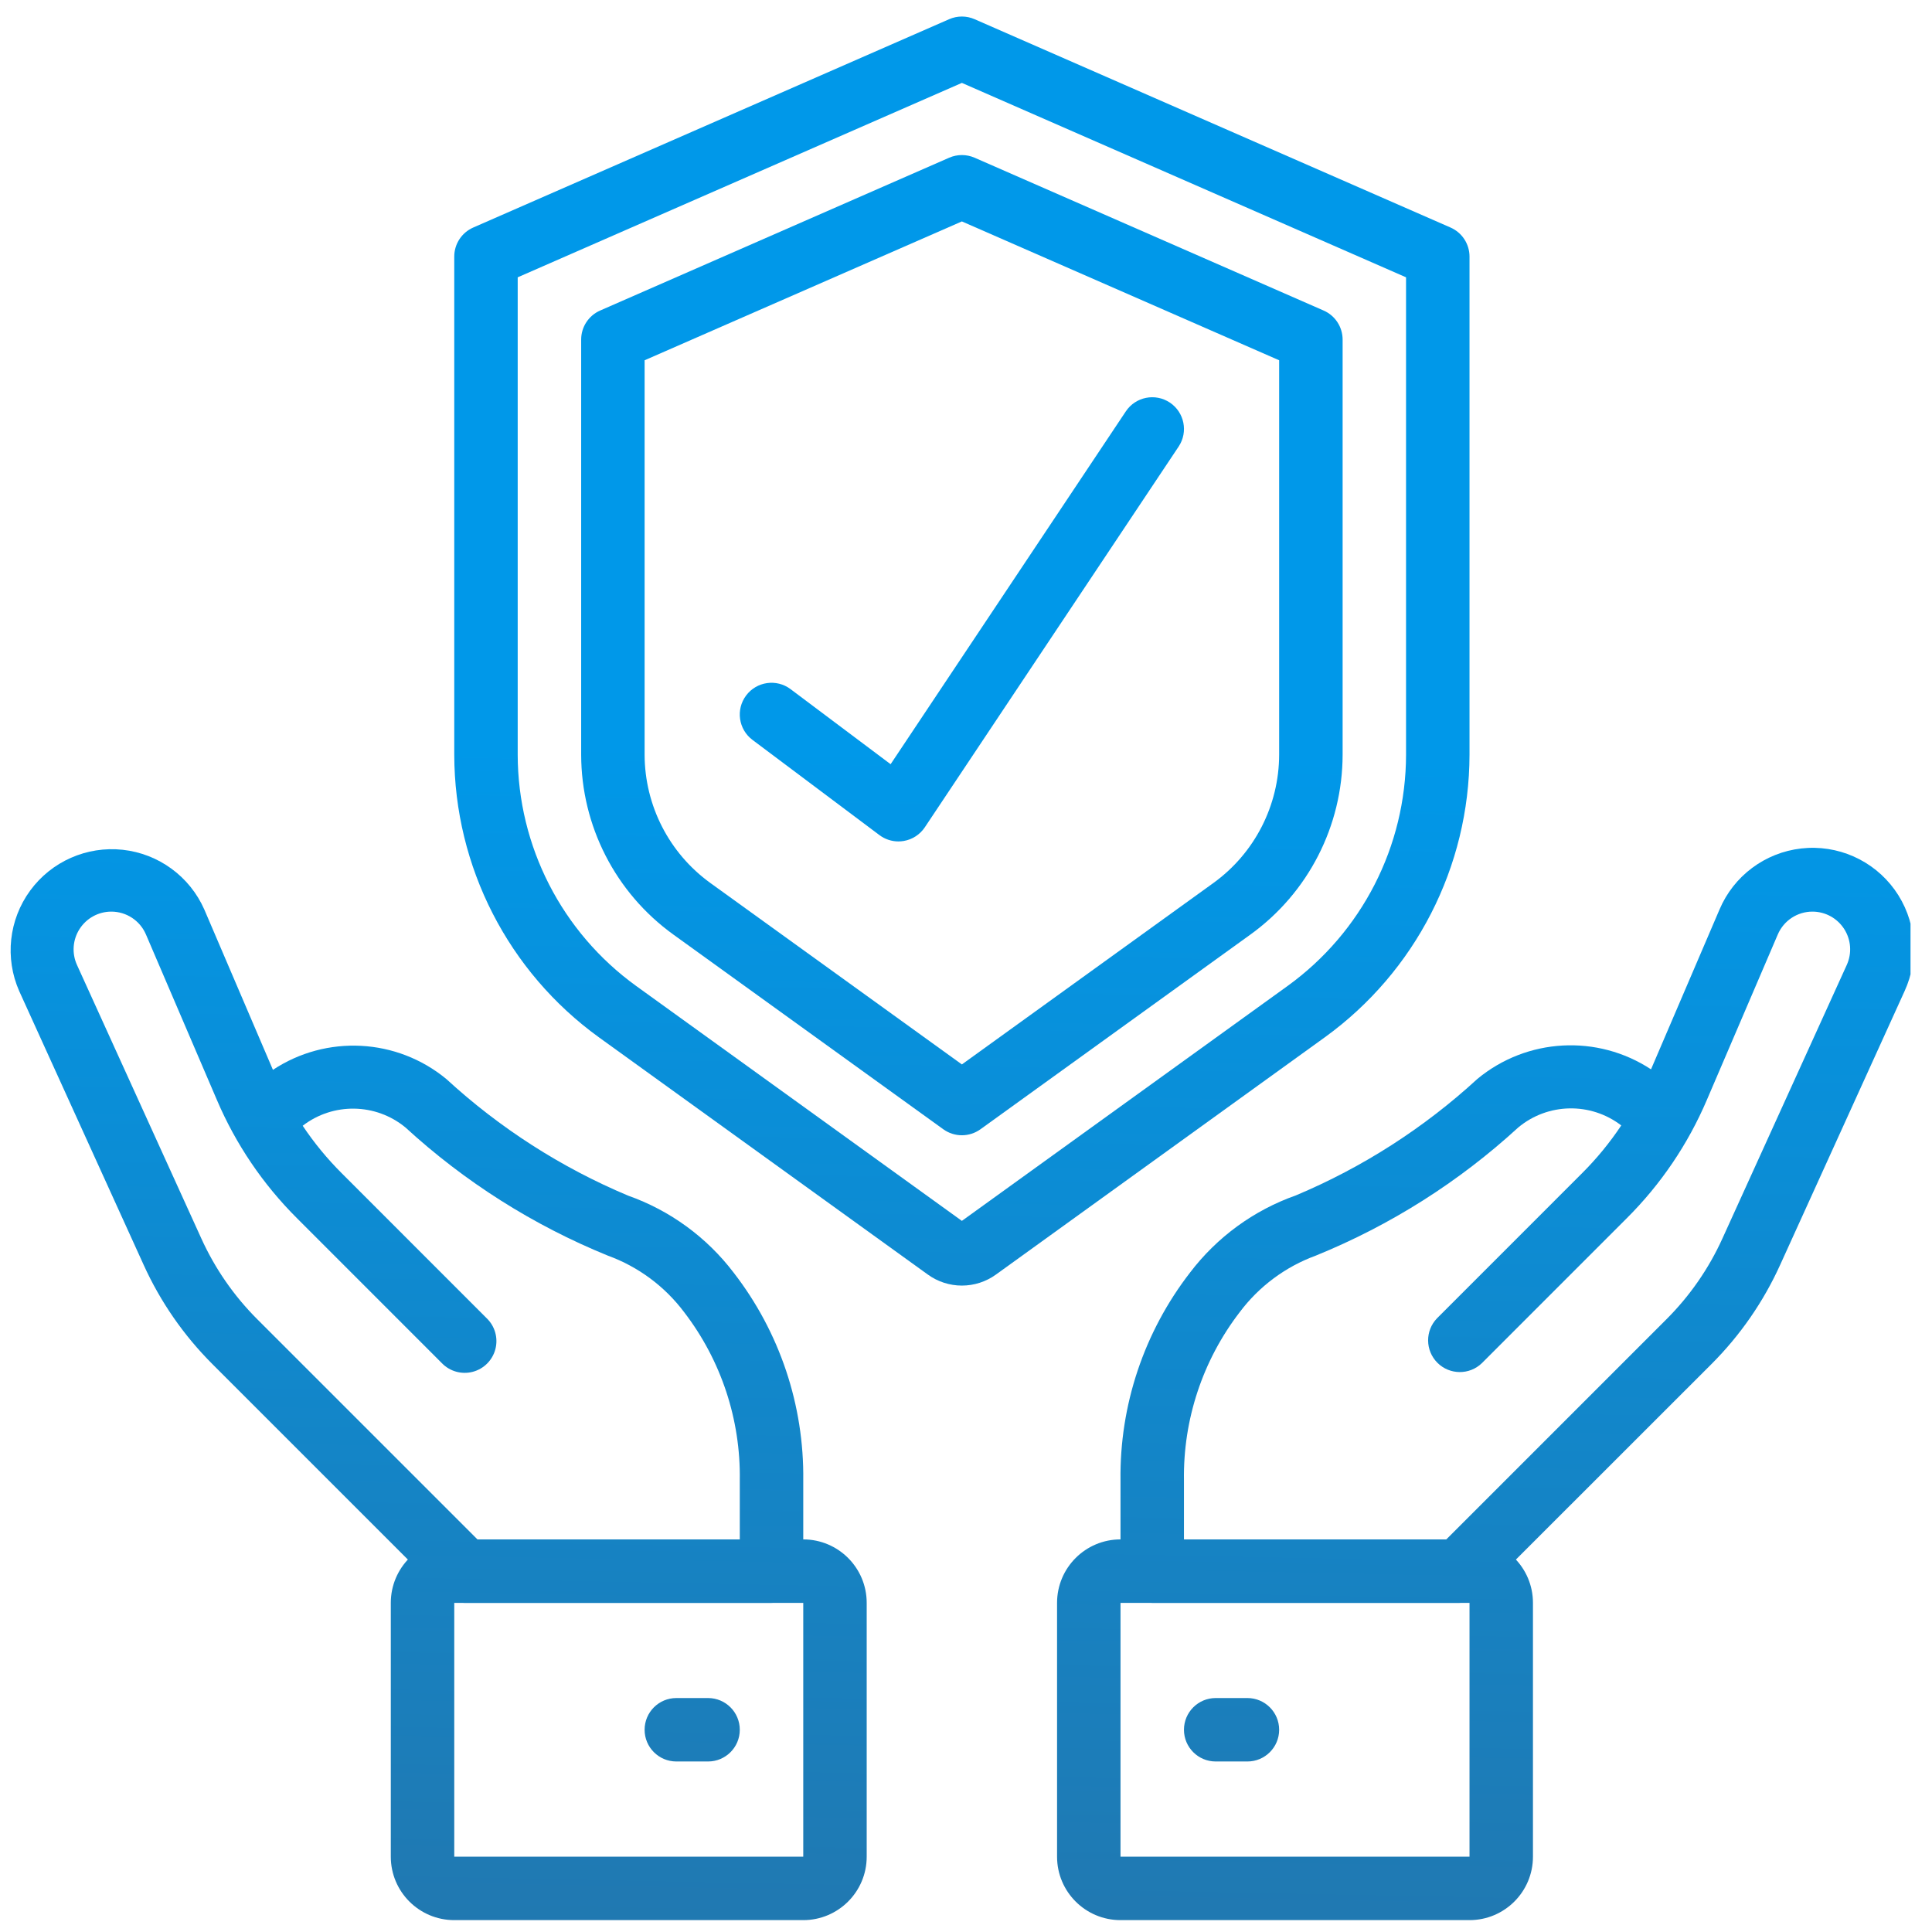
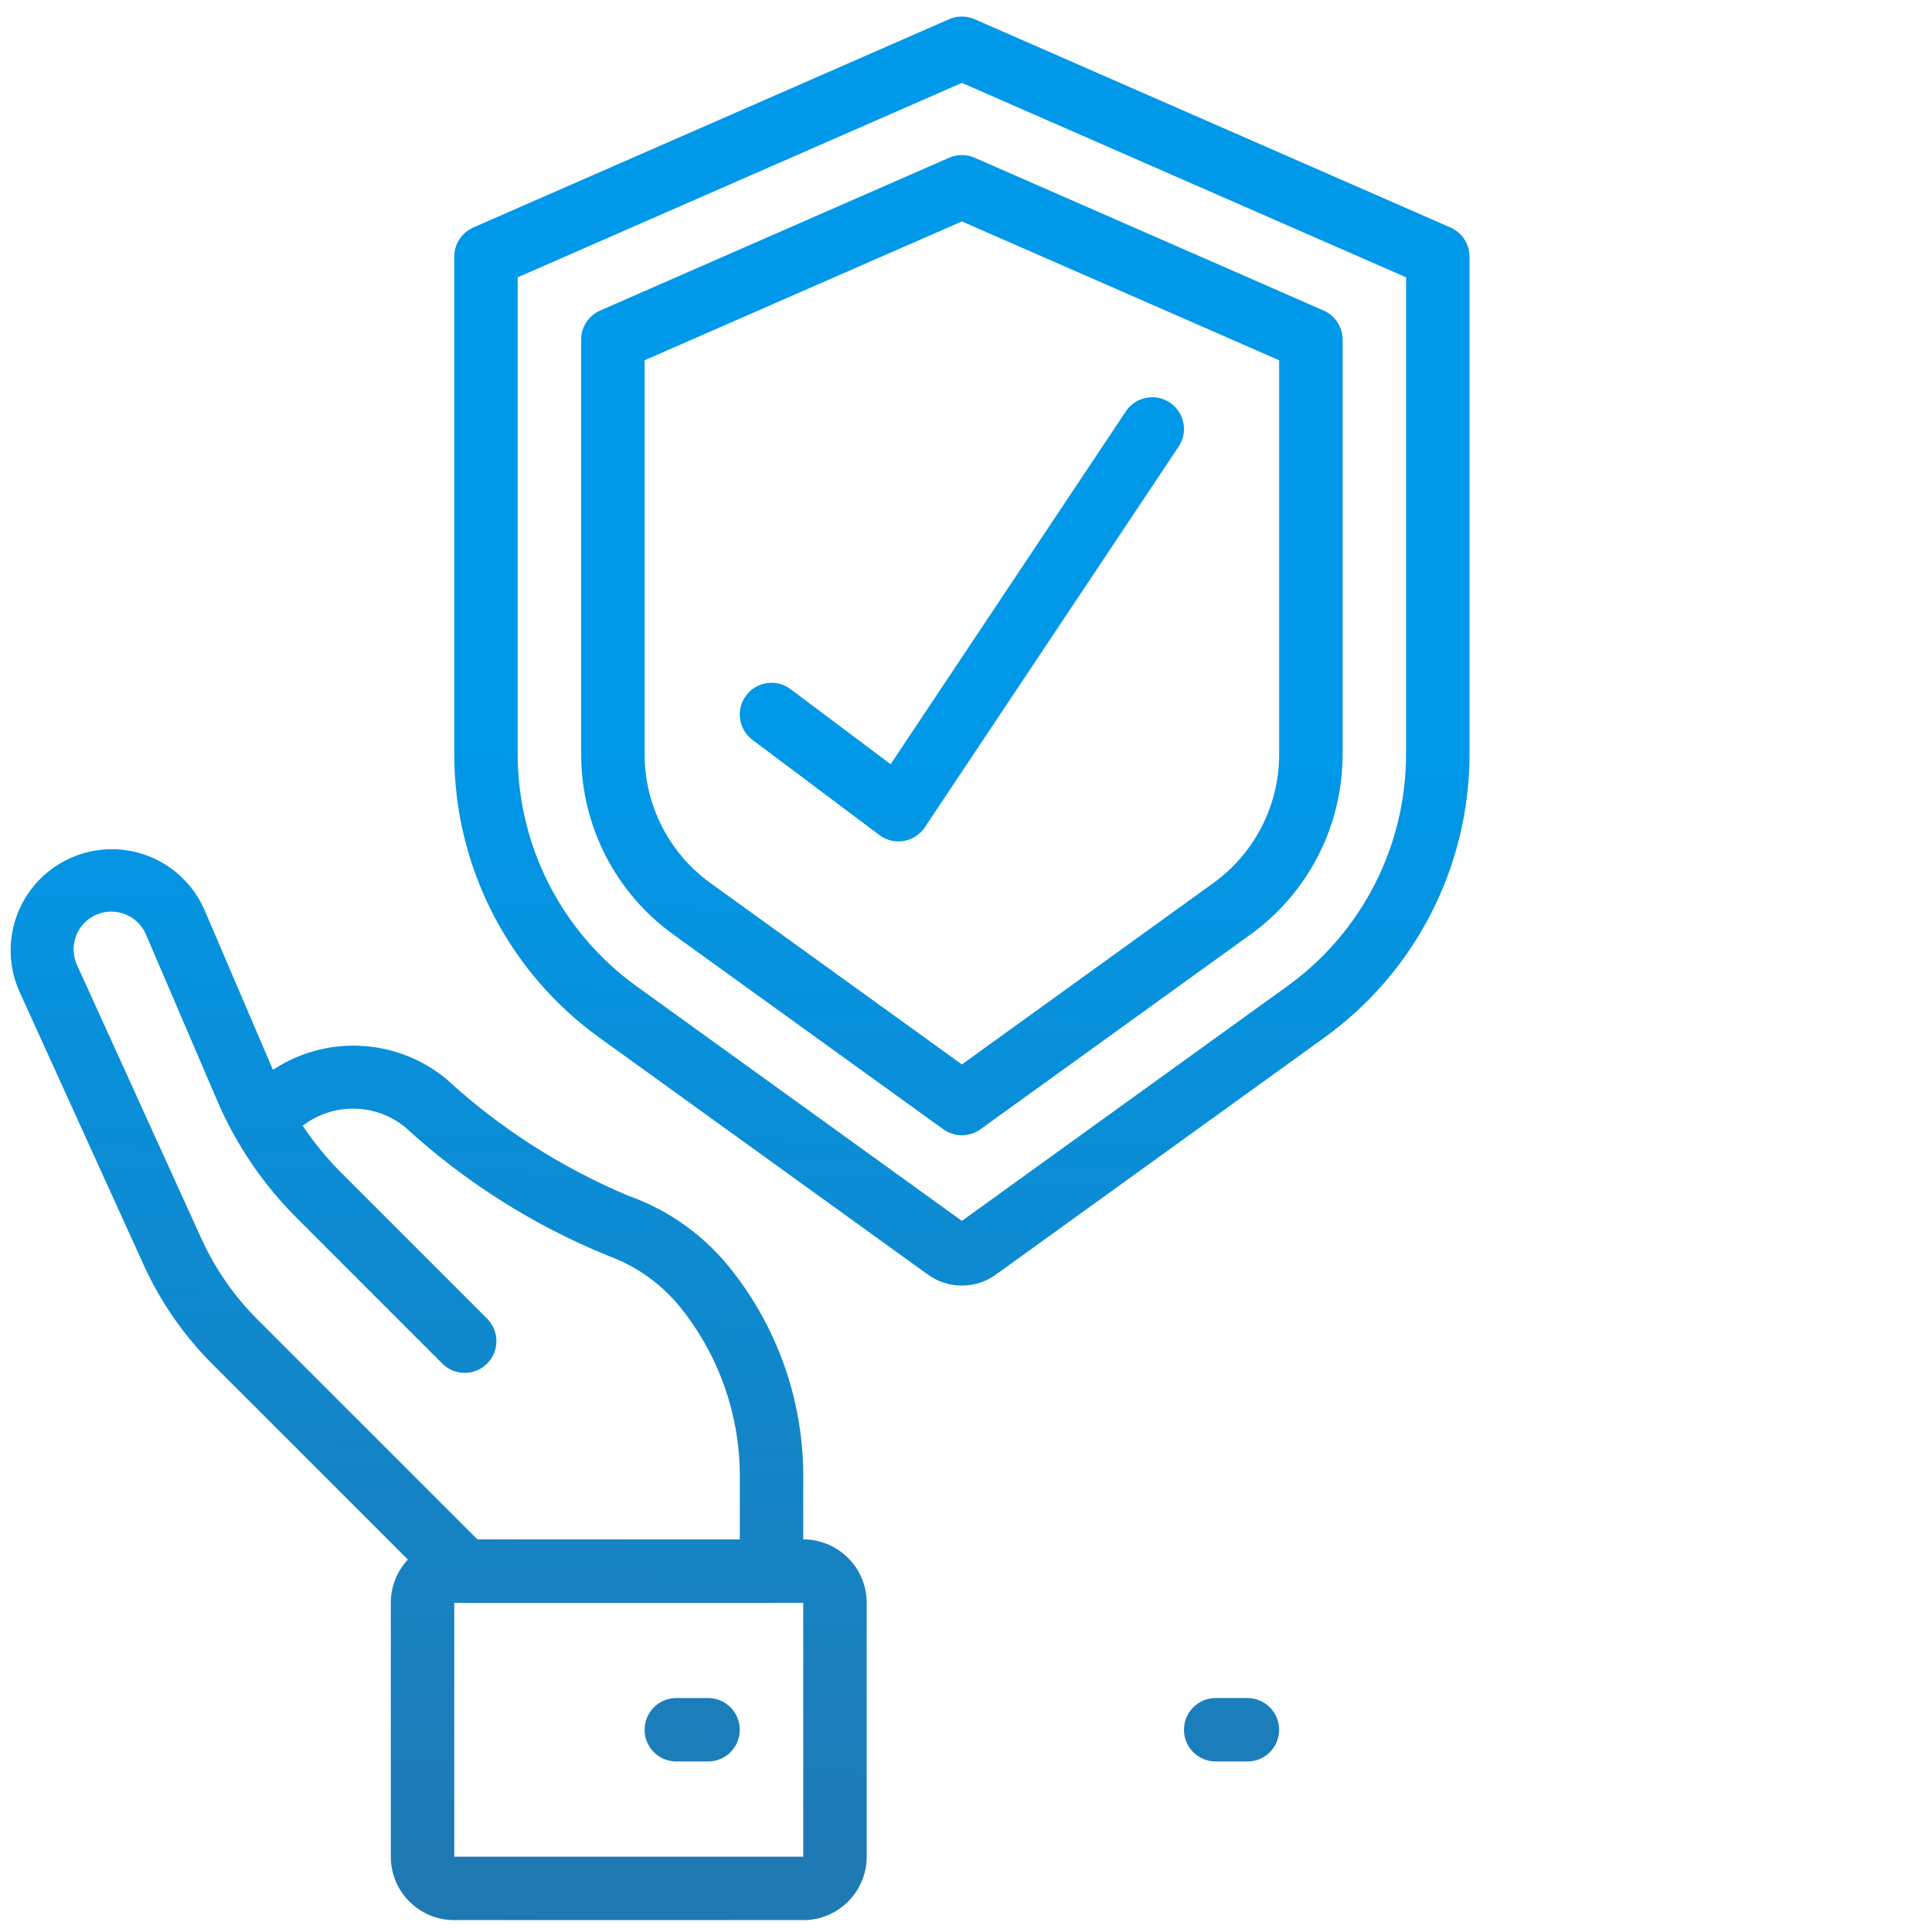
<svg xmlns="http://www.w3.org/2000/svg" xmlns:xlink="http://www.w3.org/1999/xlink" x="0px" y="0px" viewBox="0 0 512 512" style="enable-background:new 0 0 512 512;" xml:space="preserve">
  <style type="text/css">
	.st0{clip-path:url(#SVGID_4_);fill:url(#SVGID_5_);}
	.st1{clip-path:url(#SVGID_7_);fill:url(#SVGID_8_);}
	.st2{clip-path:url(#SVGID_10_);fill:url(#SVGID_11_);}
	.st3{fill:url(#SVGID_12_);}
	.st4{clip-path:url(#SVGID_14_);fill:url(#SVGID_15_);}
	.st5{clip-path:url(#SVGID_17_);fill:url(#SVGID_18_);}
	.st6{fill:url(#SVGID_19_);}
	.st7{fill:url(#SVGID_20_);}
	.st8{fill:url(#SVGID_21_);}
</style>
  <g id="Calque_2">
    <g>
      <g>
        <g>
          <defs>
            <rect id="SVGID_1_" x="1.835" y="4.382" width="504.471" height="504.471" />
          </defs>
          <clipPath id="SVGID_2_">
            <use xlink:href="#SVGID_1_" style="overflow:visible;" />
          </clipPath>
        </g>
        <g>
          <defs>
            <rect id="SVGID_3_" x="1.835" y="4.382" width="504.471" height="504.471" />
          </defs>
          <clipPath id="SVGID_4_">
            <use xlink:href="#SVGID_3_" style="overflow:visible;" />
          </clipPath>
          <linearGradient id="SVGID_5_" gradientUnits="userSpaceOnUse" x1="246.673" y1="554.366" x2="253.673" y2="197.366">
            <stop offset="0" style="stop-color:#2574A9" />
            <stop offset="0.997" style="stop-color:#0098E9" />
          </linearGradient>
          <path class="st0" d="M254.908,340.693c-3.244,0-6.398-1.022-9.024-2.923l-87.165-62.869      c-24.037-17.381-38.289-45.232-38.336-74.899V67.993c0-3.34,1.982-6.368,5.044-7.701L251.544,5.084      c2.144-0.937,4.582-0.937,6.726,0l126.118,55.207c3.065,1.334,5.044,4.362,5.048,7.701V199.995      c-0.046,29.666-14.303,57.513-38.344,74.898l-87.165,62.885      C261.301,339.675,258.147,340.693,254.908,340.693L254.908,340.693z M137.196,73.492v126.511      c0.038,24.268,11.701,47.044,31.36,61.262l86.351,62.28l86.35-62.28      c19.66-14.218,31.322-36.994,31.36-61.262V73.492L254.908,21.967L137.196,73.492z" />
        </g>
        <g>
          <defs>
            <rect id="SVGID_6_" x="1.835" y="4.382" width="504.471" height="504.471" />
          </defs>
          <clipPath id="SVGID_7_">
            <use xlink:href="#SVGID_6_" style="overflow:visible;" />
          </clipPath>
          <linearGradient id="SVGID_8_" gradientUnits="userSpaceOnUse" x1="246.886" y1="554.37" x2="253.886" y2="197.37">
            <stop offset="0" style="stop-color:#2574A9" />
            <stop offset="0.997" style="stop-color:#0098E9" />
          </linearGradient>
          <path class="st1" d="M254.908,300.857c-1.766,0-3.491-0.559-4.921-1.588l-71.592-51.64      c-15.291-11.049-24.353-28.757-24.38-47.627V89.989c0-3.344,1.982-6.367,5.045-7.701l92.486-40.495      c2.144-0.934,4.582-0.934,6.726,0l92.487,40.495c3.065,1.335,5.044,4.358,5.048,7.701v110.013      c-0.028,18.87-9.097,36.578-24.383,47.627l-71.597,51.64      C258.394,300.298,256.674,300.857,254.908,300.857L254.908,300.857z M188.232,233.988l66.676,48.096      l66.676-48.096c10.906-7.886,17.376-20.523,17.404-33.986V95.476l-84.08-36.797l-84.08,36.797      v104.526C170.855,213.465,177.326,226.102,188.232,233.988L188.232,233.988z" />
        </g>
        <g>
          <defs>
            <rect id="SVGID_9_" x="1.835" y="4.382" width="504.471" height="504.471" />
          </defs>
          <clipPath id="SVGID_10_">
            <use xlink:href="#SVGID_9_" style="overflow:visible;" />
          </clipPath>
          <linearGradient id="SVGID_11_" gradientUnits="userSpaceOnUse" x1="103.578" y1="551.56" x2="110.578" y2="194.56">
            <stop offset="0" style="stop-color:#2574A9" />
            <stop offset="0.997" style="stop-color:#0098E9" />
          </linearGradient>
          <path class="st2" d="M204.459,424.777h-81.415c-2.228-0.004-4.368-0.89-5.942-2.468l-60.799-60.795      c-7.62-7.612-13.805-16.54-18.252-26.351L5.102,262.676c-3.868-8.758-2.769-18.919,2.884-26.647      c5.65-7.729,15.002-11.855,24.523-10.829c9.518,1.034,17.766,7.069,21.634,15.826l18.187,42.493      c14.187-9.379,32.833-8.391,45.952,2.433c14.137,12.996,30.423,23.45,48.131,30.889      c11.137,3.933,20.878,11.041,28.024,20.438c12.182,15.737,18.68,35.131,18.433,55.03v24.056      C212.87,421.01,209.106,424.777,204.459,424.777L204.459,424.777z M126.526,407.956h69.525v-15.646      c0.255-16.093-4.939-31.795-14.738-44.56c-5.144-6.852-12.17-12.062-20.223-14.993      c-19.759-8.041-37.923-19.544-53.642-33.97c-7.862-6.475-19.158-6.664-27.233-0.451      c3.031,4.535,6.505,8.758,10.369,12.61l38.406,38.417c2.187,2.114,3.061,5.237,2.29,8.179      c-0.767,2.939-3.061,5.233-6.004,6.004c-2.935,0.768-6.066-0.108-8.175-2.294l-38.406-38.417      c-9.011-8.981-16.211-19.613-21.206-31.317l-18.808-43.866c-1.57-3.679-5.187-6.066-9.185-6.063      c-3.398,0-6.56,1.728-8.399,4.59c-1.84,2.853-2.102,6.455-0.694,9.544l32.949,72.484      c3.621,7.975,8.645,15.232,14.839,21.418L126.526,407.956z" />
        </g>
      </g>
      <linearGradient id="SVGID_12_" gradientUnits="userSpaceOnUse" x1="164.774" y1="552.76" x2="171.774" y2="195.76">
        <stop offset="0" style="stop-color:#2574A9" />
        <stop offset="0.997" style="stop-color:#0098E9" />
      </linearGradient>
      <path class="st3" d="M212.87,508.853h-92.487c-9.29,0-16.817-7.528-16.817-16.813v-67.262    c0-9.29,7.528-16.821,16.817-16.821h92.487c9.286,0,16.813,7.531,16.813,16.821v67.262    C229.683,501.325,222.156,508.853,212.87,508.853L212.87,508.853z M120.383,424.777v67.262h92.487    v-67.262H120.383z" />
      <g>
        <g>
          <defs>
            <rect id="SVGID_13_" x="1.835" y="4.382" width="504.471" height="504.471" />
          </defs>
          <clipPath id="SVGID_14_">
            <use xlink:href="#SVGID_13_" style="overflow:visible;" />
          </clipPath>
          <linearGradient id="SVGID_15_" gradientUnits="userSpaceOnUse" x1="181.583" y1="553.09" x2="188.583" y2="196.09">
            <stop offset="0" style="stop-color:#2574A9" />
            <stop offset="0.997" style="stop-color:#0098E9" />
          </linearGradient>
          <path class="st4" d="M187.645,466.811h-8.407c-4.647,0-8.41-3.763-8.41-8.403      c0-4.647,3.763-8.41,8.41-8.41h8.407c4.643,0,8.406,3.763,8.406,8.41      C196.051,463.048,192.288,466.811,187.645,466.811L187.645,466.811z" />
        </g>
        <g>
          <defs>
-             <rect id="SVGID_16_" x="1.835" y="4.382" width="504.471" height="504.471" />
-           </defs>
+             </defs>
          <clipPath id="SVGID_17_">
            <use xlink:href="#SVGID_16_" style="overflow:visible;" />
          </clipPath>
          <linearGradient id="SVGID_18_" gradientUnits="userSpaceOnUse" x1="397.424" y1="557.322" x2="404.424" y2="200.322">
            <stop offset="0" style="stop-color:#2574A9" />
            <stop offset="0.997" style="stop-color:#0098E9" />
          </linearGradient>
          <path class="st5" d="M386.767,424.777h-81.411c-4.647,0-8.41-3.767-8.41-8.411v-24.056      c-0.259-19.914,6.239-39.323,18.433-55.072c7.146-9.397,16.886-16.505,28.023-20.438      c17.709-7.439,33.994-17.893,48.135-30.889c13.115-10.848,31.773-11.87,45.999-2.526l18.144-42.335      c3.763-8.912,12.047-15.104,21.665-16.196c9.614-1.095,19.077,3.081,24.75,10.926      c5.67,7.843,6.672,18.136,2.619,26.921l-32.949,72.488c-4.446,9.814-10.632,18.737-18.256,26.354      l-60.795,60.768C391.136,423.886,389,424.773,386.767,424.777L386.767,424.777z M489.411,255.723      c1.407-3.089,1.149-6.691-0.694-9.544c-1.84-2.862-5.006-4.59-8.399-4.59      c-3.999-0.004-7.609,2.38-9.186,6.055l-18.808,43.874c-4.993,11.704-12.193,22.336-21.202,31.317      l-38.409,38.417c-3.297,3.186-8.546,3.139-11.785-0.1c-3.243-3.247-3.289-8.488-0.104-11.789      l38.409-38.417c3.887-3.872,7.373-8.125,10.416-12.691c-8.102-6.22-19.432-6-27.284,0.524      c-15.719,14.43-33.889,25.93-53.654,33.97c-8.036,2.939-15.043,8.145-20.18,14.994      c-9.811,12.76-15.017,28.468-14.77,44.567v15.646h69.526l58.331-58.331      c6.197-6.186,11.226-13.443,14.843-21.418" />
        </g>
      </g>
      <linearGradient id="SVGID_19_" gradientUnits="userSpaceOnUse" x1="341.272" y1="556.221" x2="348.272" y2="199.221">
        <stop offset="0" style="stop-color:#2574A9" />
        <stop offset="0.997" style="stop-color:#0098E9" />
      </linearGradient>
-       <path class="st6" d="M389.436,508.853h-92.49c-9.287,0-16.814-7.528-16.814-16.813v-67.262    c0-9.29,7.528-16.821,16.814-16.821h92.49c9.286,0,16.813,7.531,16.813,16.821v67.262    C406.249,501.325,398.721,508.853,389.436,508.853L389.436,508.853z M296.946,424.777v67.262h92.49    v-67.262H296.946z" />
      <linearGradient id="SVGID_20_" gradientUnits="userSpaceOnUse" x1="324.464" y1="555.891" x2="331.464" y2="198.891">
        <stop offset="0" style="stop-color:#2574A9" />
        <stop offset="0.997" style="stop-color:#0098E9" />
      </linearGradient>
      <path class="st7" d="M330.576,466.811h-8.403c-4.647,0-8.41-3.763-8.41-8.403    c0-4.647,3.763-8.41,8.41-8.41h8.403c4.647,0,8.411,3.763,8.411,8.41    C338.987,463.048,335.223,466.811,330.576,466.811L330.576,466.811z" />
      <linearGradient id="SVGID_21_" gradientUnits="userSpaceOnUse" x1="247.009" y1="554.373" x2="254.009" y2="197.398">
        <stop offset="0" style="stop-color:#2574A9" />
        <stop offset="0.997" style="stop-color:#0098E9" />
      </linearGradient>
      <path class="st8" d="M238.089,222.987c-1.815,0-3.586-0.594-5.04-1.685l-33.635-25.225    c-3.718-2.785-4.466-8.056-1.681-11.77c2.784-3.714,8.056-4.469,11.773-1.681l26.517,19.895    l62.337-93.509c2.577-3.86,7.798-4.901,11.662-2.329c3.864,2.58,4.905,7.797,2.329,11.662    L245.089,219.242c-1.283,1.92-3.3,3.235-5.58,3.624    C239.042,222.944,238.568,222.983,238.089,222.987L238.089,222.987z" />
    </g>
  </g>
  <g id="Calque_3">
</g>
</svg>